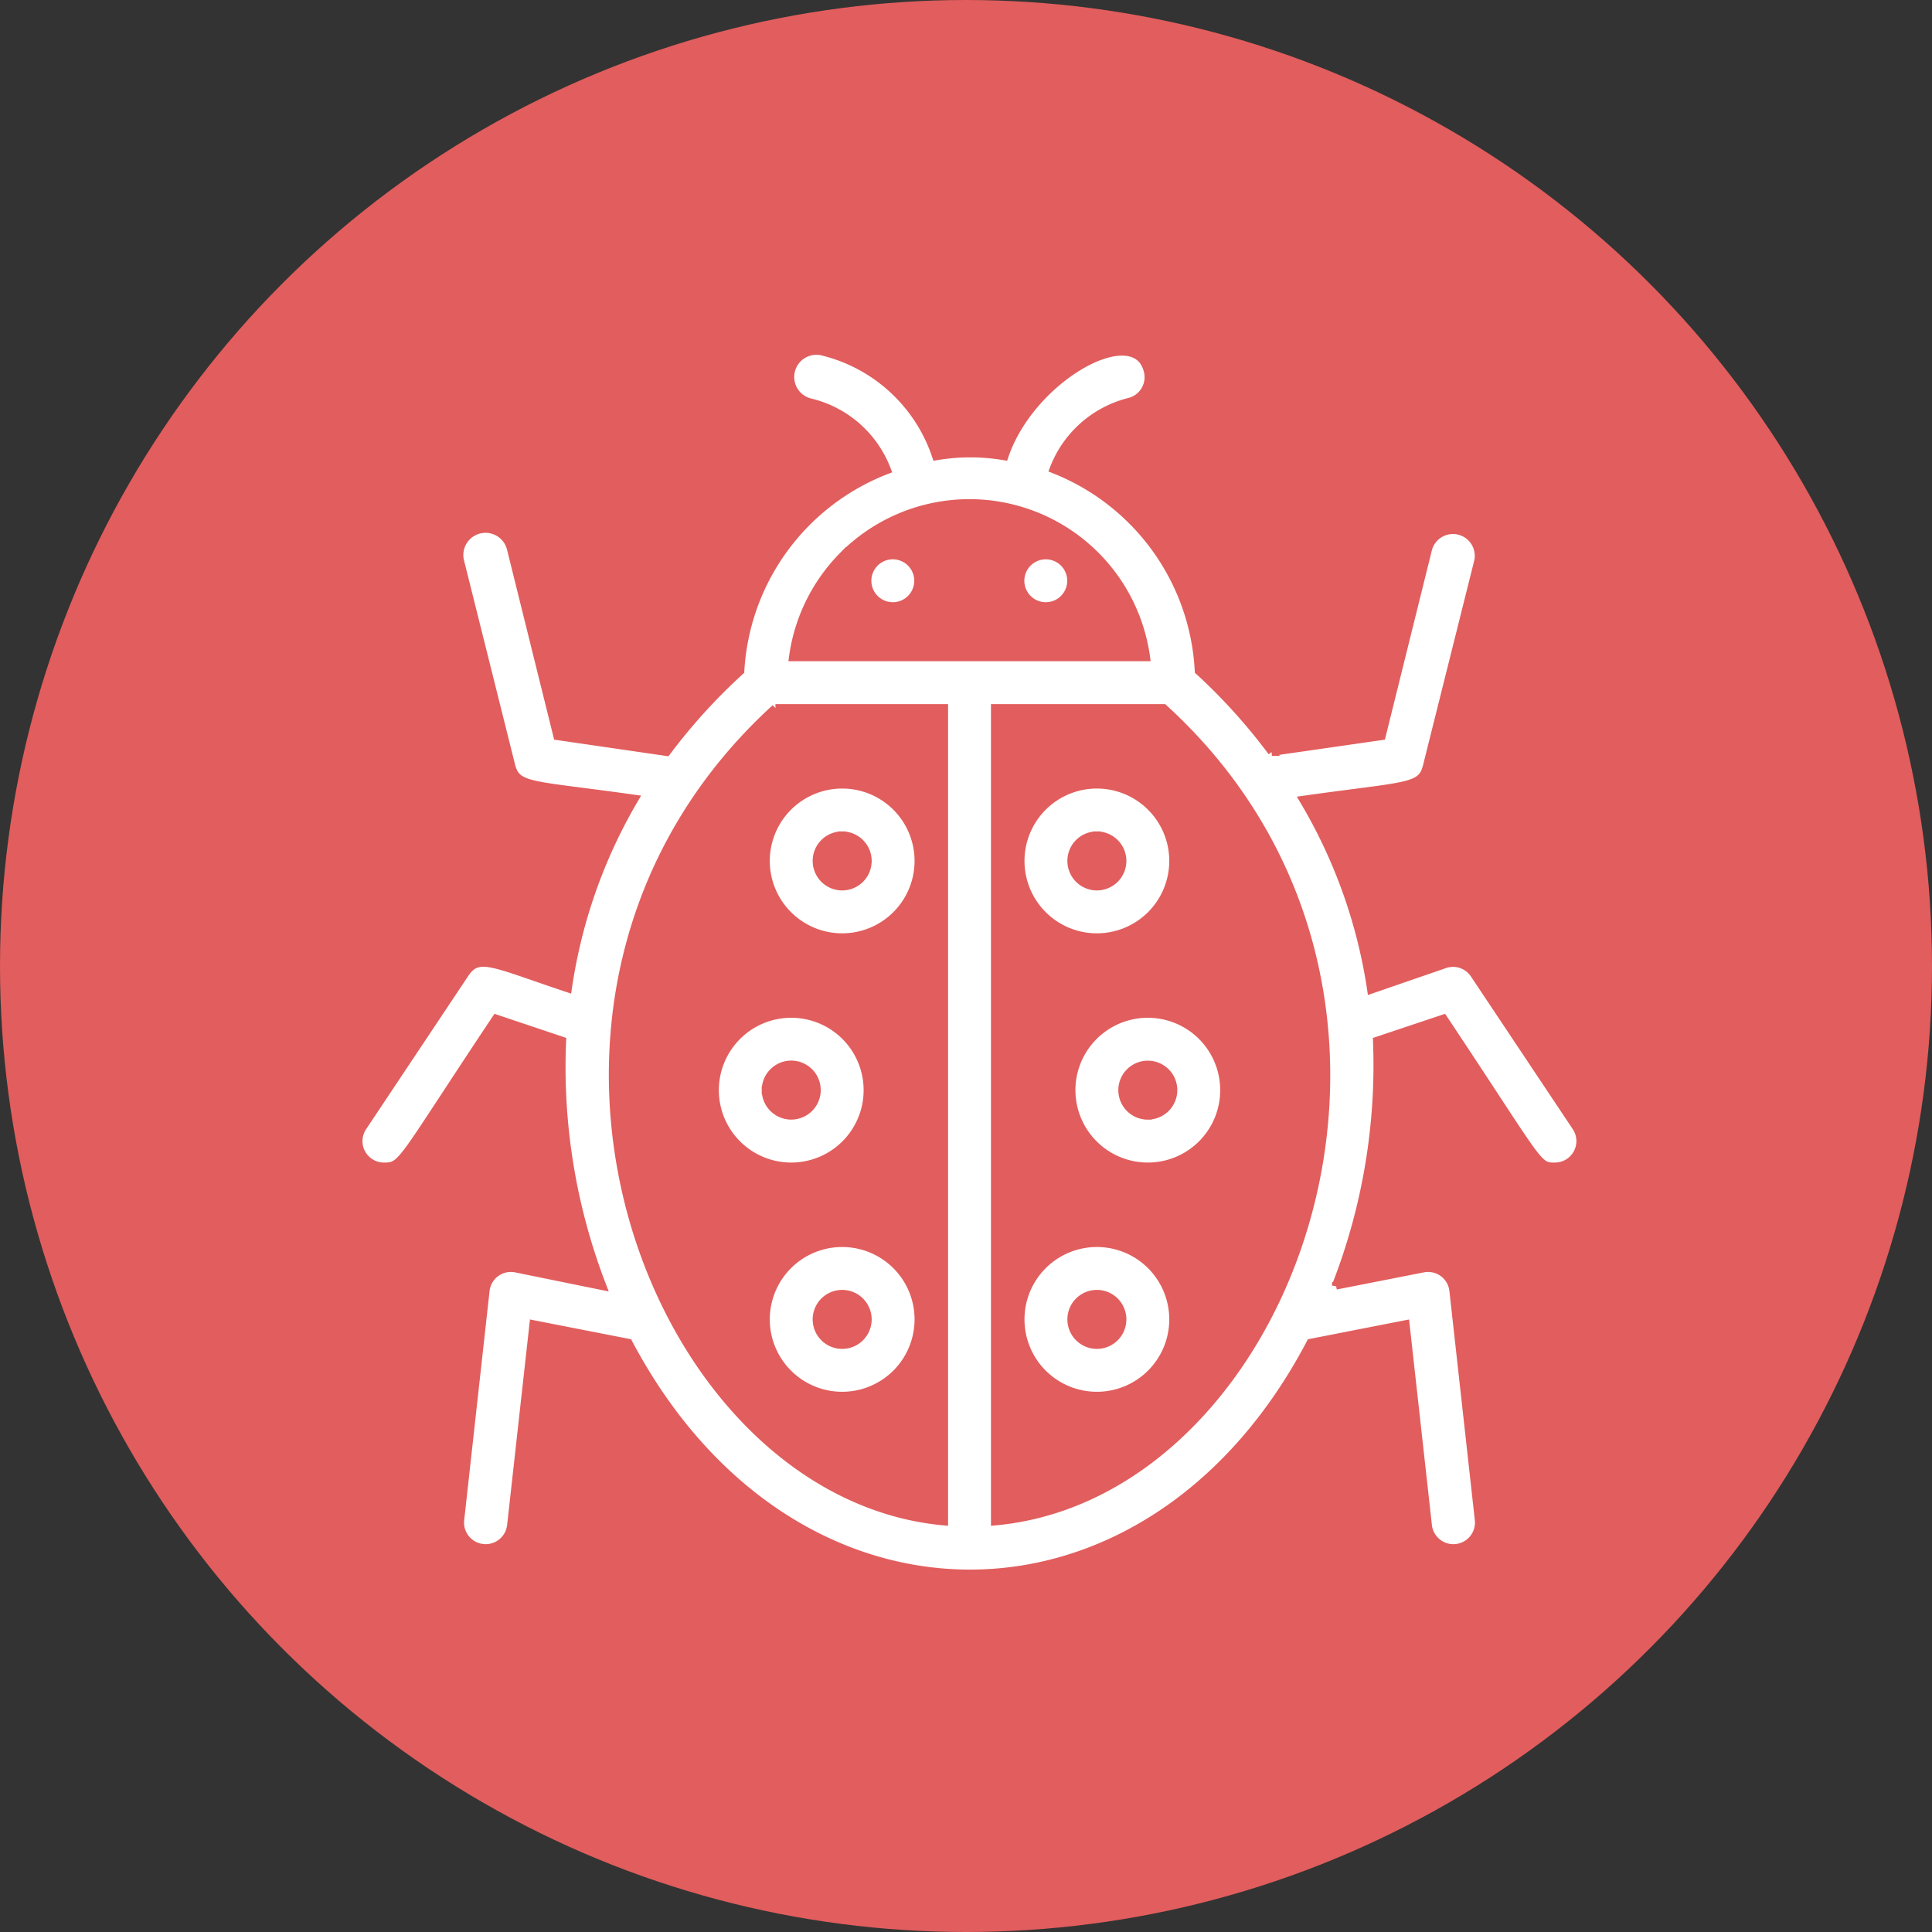
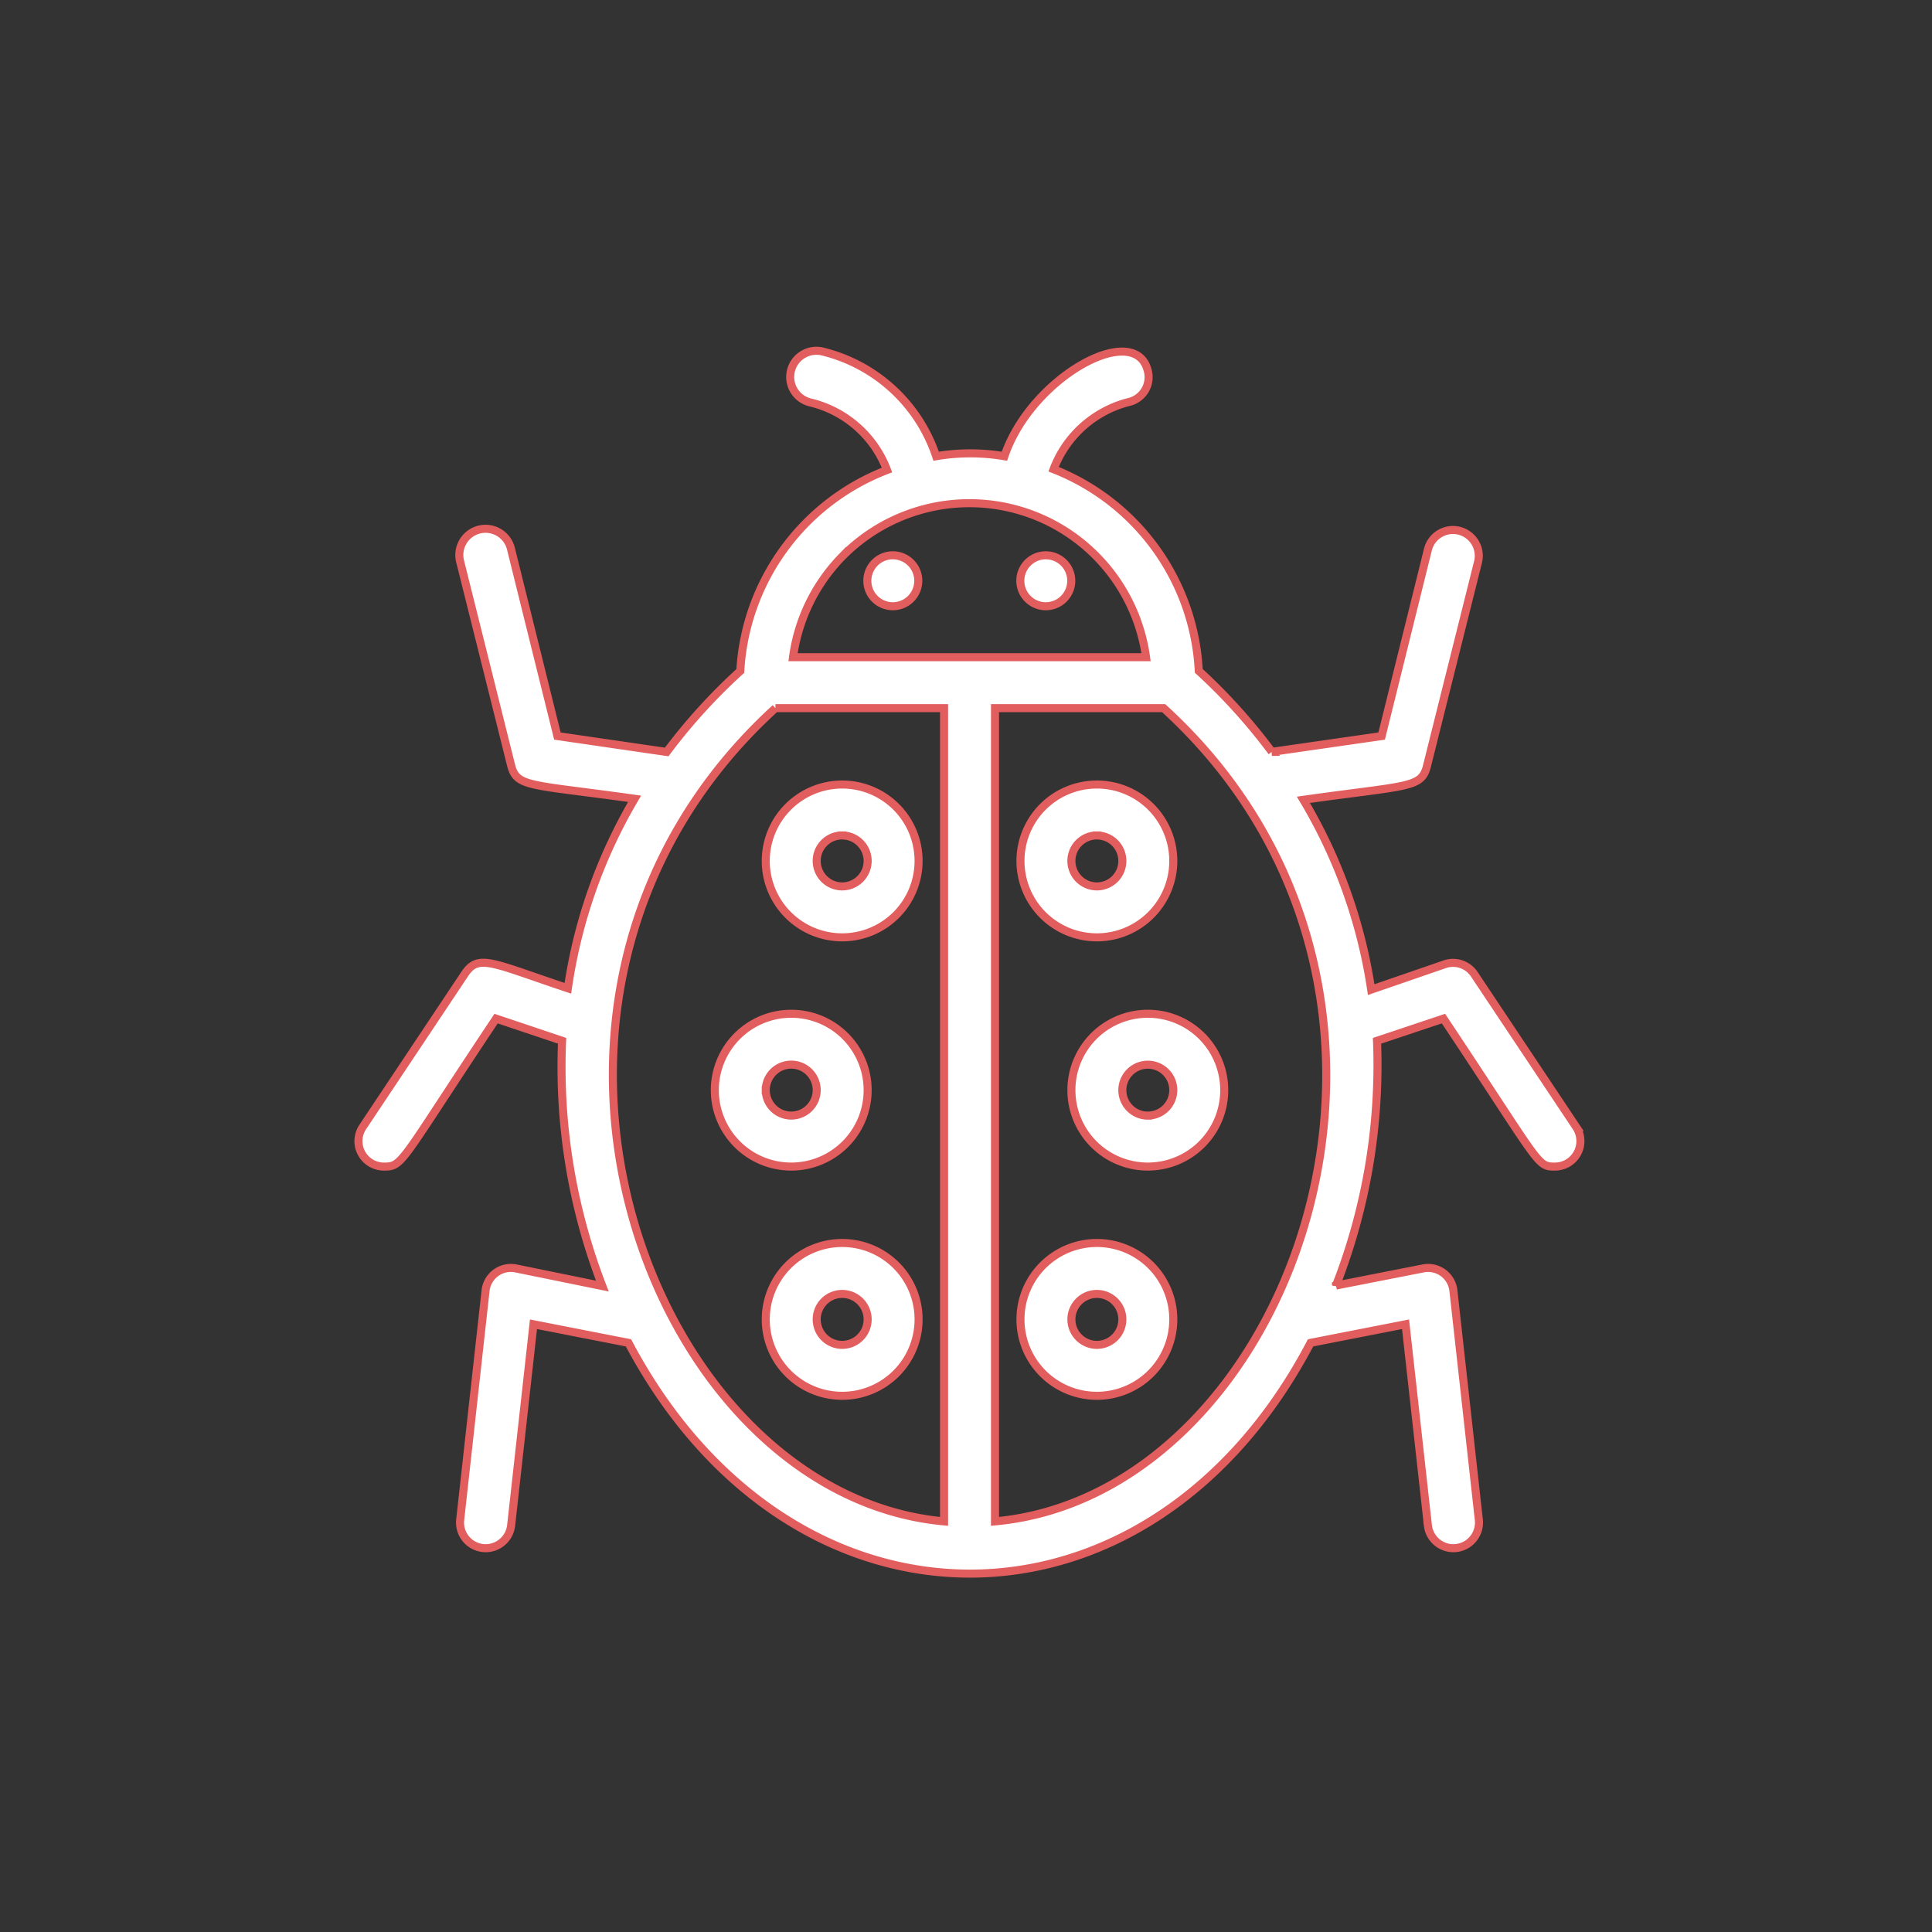
<svg xmlns="http://www.w3.org/2000/svg" width="120" height="120" viewBox="0 0 120 120">
  <rect x="0" y="0" width="120" height="120" fill="#333333" stroke="none" />
  <g id="_17" data-name="17" transform="translate(0.475)">
-     <circle id="Ellipse_16" data-name="Ellipse 16" cx="60" cy="60" r="60" transform="translate(-0.475)" fill="#e25d5d" />
    <g id="Temp1786805" transform="translate(21.789 21.789)">
      <path id="Path_14" data-name="Path 14" d="M25.675,8.127a1.582,1.582,0,1,0,.962,1.455A1.582,1.582,0,0,0,25.675,8.127Zm7.768,2.579a1.582,1.582,0,1,0-.468-1.123,1.582,1.582,0,0,0,.468,1.123ZM23.492,41.222a4.746,4.746,0,1,0-4.746,4.746A4.746,4.746,0,0,0,23.492,41.222Zm-6.328,0A1.582,1.582,0,1,1,18.746,42.8,1.582,1.582,0,0,1,17.164,41.222ZM21.91,31.73a4.746,4.746,0,1,0-4.746-4.746A4.746,4.746,0,0,0,21.91,31.73Zm0-6.328a1.582,1.582,0,1,1-1.582,1.582A1.582,1.582,0,0,1,21.91,25.4Zm0,25.312a4.746,4.746,0,1,0,4.746,4.746A4.746,4.746,0,0,0,21.91,50.714Zm0,6.328a1.582,1.582,0,1,1,1.582-1.582A1.582,1.582,0,0,1,21.91,57.042ZM40.894,36.476a4.746,4.746,0,1,0,4.746,4.746,4.746,4.746,0,0,0-4.746-4.746Zm0,6.328a1.582,1.582,0,1,1,1.582-1.582A1.582,1.582,0,0,1,40.894,42.8ZM37.73,31.73a4.746,4.746,0,1,0-4.746-4.746A4.746,4.746,0,0,0,37.73,31.73Zm0-6.328a1.582,1.582,0,1,1-1.582,1.582A1.582,1.582,0,0,1,37.73,25.4Zm0,25.312a4.746,4.746,0,1,0,4.746,4.746A4.746,4.746,0,0,0,37.73,50.714Zm0,6.328a1.582,1.582,0,1,1,1.582-1.582A1.582,1.582,0,0,1,37.73,57.042Z" transform="translate(8.135 4.701)" fill="#fff" stroke="#e25d5d" stroke-width="0.5" />
      <path id="Path_15" data-name="Path 15" d="M75.646,48.188,69.318,38.7a1.582,1.582,0,0,0-1.819-.633l-4.588,1.582A32.32,32.32,0,0,0,58.7,27.86c6.5-.918,7.325-.712,7.673-2.088L69.54,13.116a1.6,1.6,0,1,0-3.1-.823L63.56,23.9l-6.818.981a35.912,35.912,0,0,0-4.54-5.031A14.238,14.238,0,0,0,43.184,7.325,6.787,6.787,0,0,1,47.93,3.133a1.582,1.582,0,0,0,1.107-1.914c-.775-3.164-7.261.4-8.907,5.3a12.656,12.656,0,0,0-4.24,0,9.919,9.919,0,0,0-7.04-6.5,1.627,1.627,0,1,0-.759,3.164,6.787,6.787,0,0,1,4.746,4.192,14.238,14.238,0,0,0-9.112,12.482,35.911,35.911,0,0,0-4.572,5.031L12.366,23.9,9.487,12.293a1.627,1.627,0,1,0-3.164.759L9.487,25.708c.348,1.392,1.155,1.171,7.673,2.088a32.32,32.32,0,0,0-4.145,11.77c-4.746-1.582-5.553-2.167-6.407-.886L.28,48.173a1.582,1.582,0,0,0,1.3,2.468c1.2,0,.965-.174,6.977-9.191l4.1,1.376a37.762,37.762,0,0,0,2.5,15.235L9.8,56.969a1.582,1.582,0,0,0-1.9,1.408L6.323,72.615a1.592,1.592,0,0,0,3.164.348l1.392-12.529,5.9,1.155c10.109,19.111,32.336,19.111,42.366,0l5.9-1.155,1.392,12.529a1.592,1.592,0,0,0,3.164-.348L68.021,58.377a1.582,1.582,0,0,0-1.9-1.408l-5.395,1.06a37.683,37.683,0,0,0,2.547-15.2L67.4,41.449c6.122,9.191,5.79,9.191,6.945,9.191a1.582,1.582,0,0,0,1.3-2.452ZM30.053,12.752A11.074,11.074,0,0,1,48.926,19H27a11.074,11.074,0,0,1,3.053-6.249Zm-4.145,9.413H36.381V72.678C17.967,71,6.45,39.93,25.908,22.165ZM39.545,72.678V22.165H50.018C69.4,39.851,58.1,70.985,39.545,72.678Z" transform="translate(-0.008 0.029)" fill="#fff" stroke="#e25d5d" stroke-width="0.5" />
    </g>
  </g>
</svg>